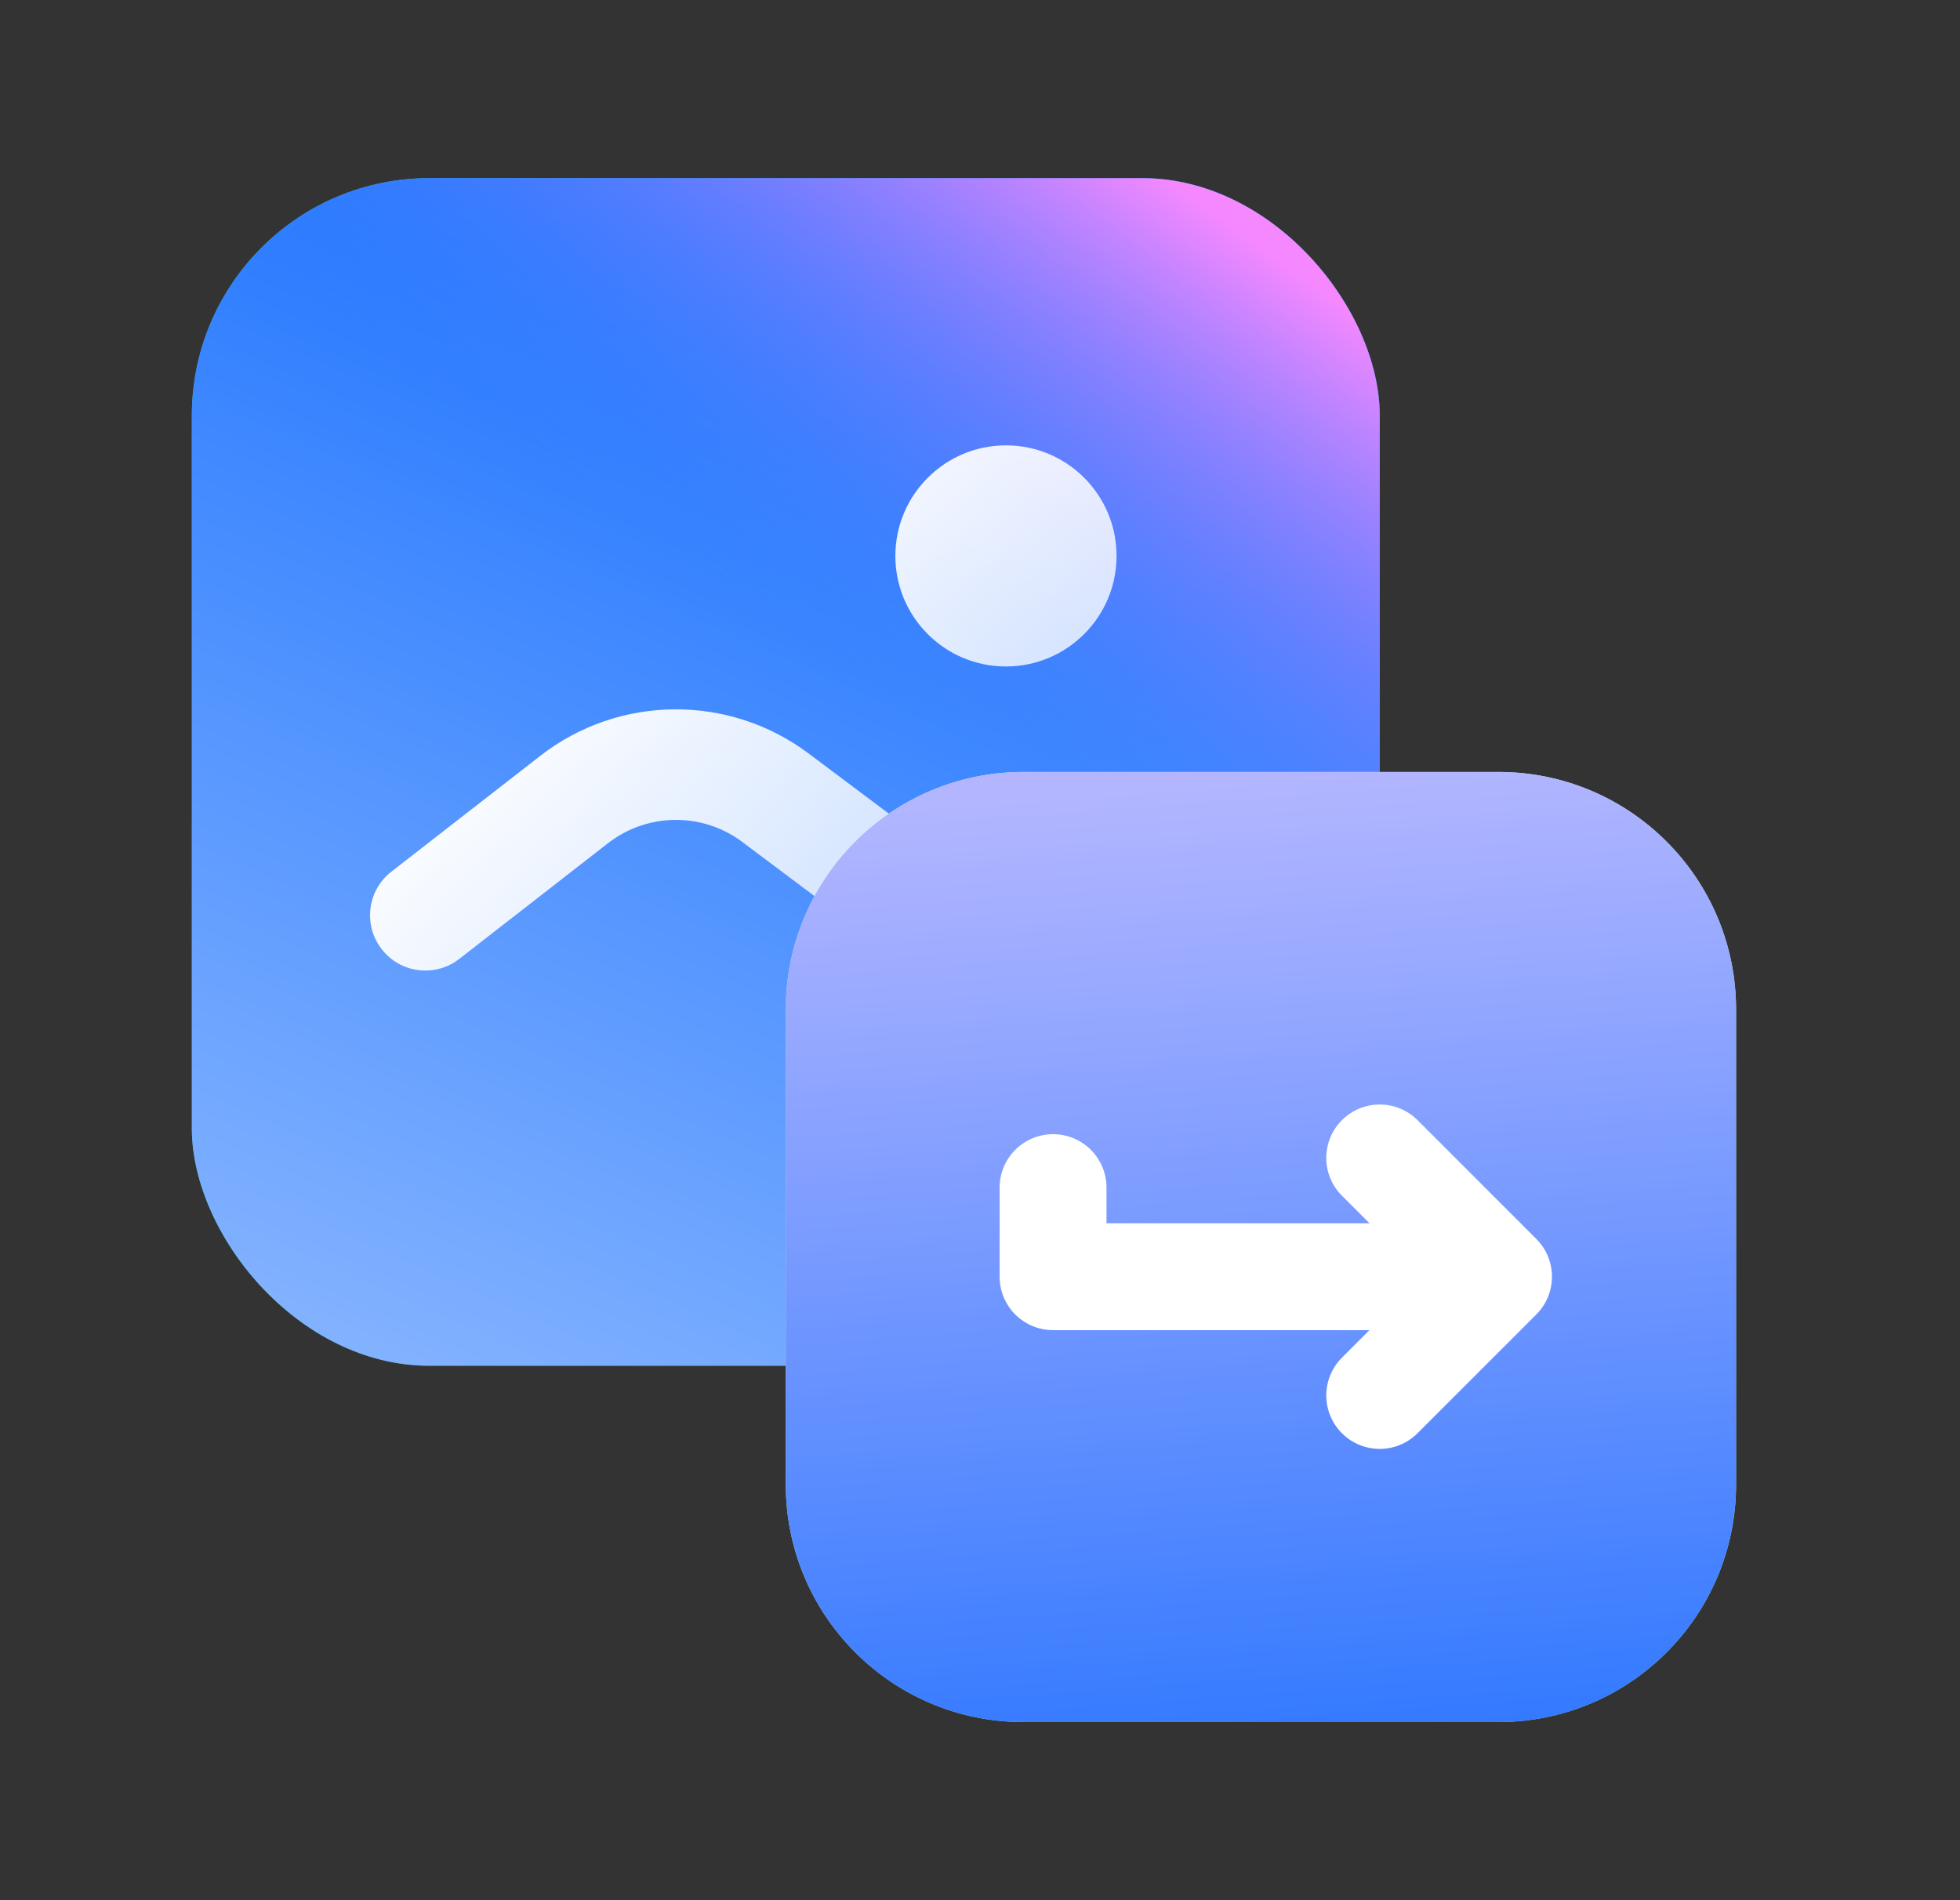
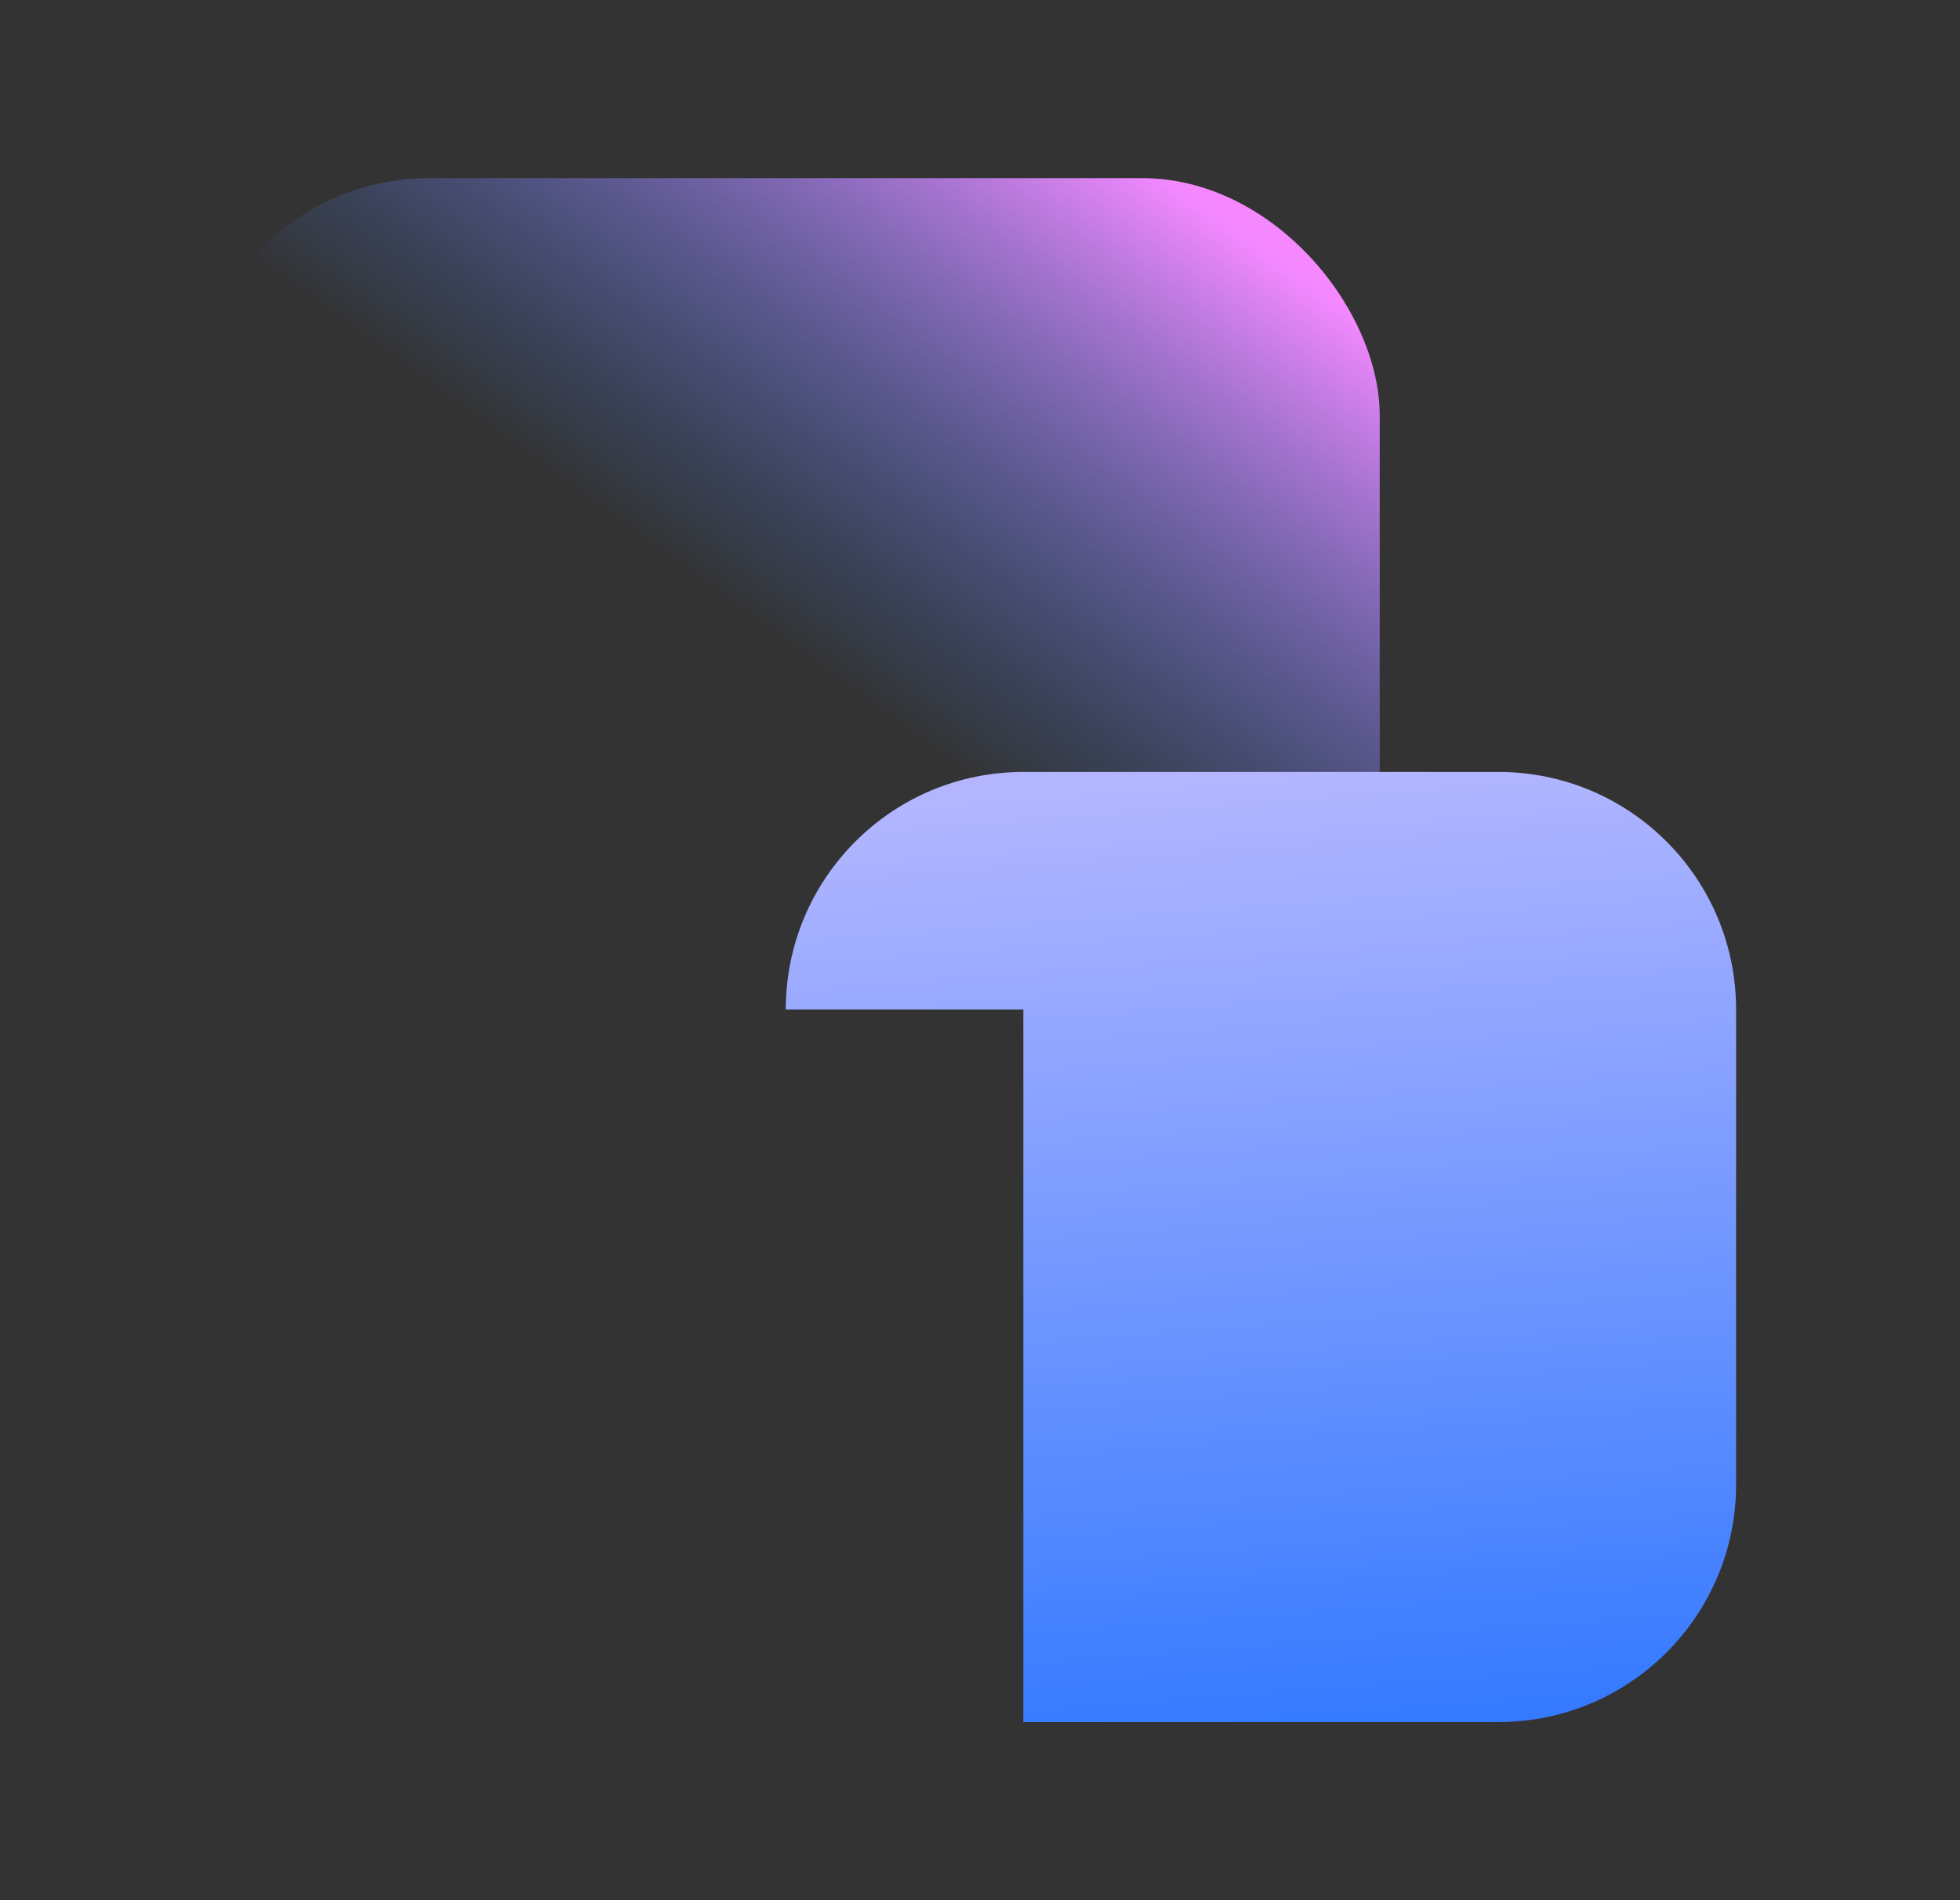
<svg xmlns="http://www.w3.org/2000/svg" width="33" height="32" viewBox="0 0 33 32" fill="none">
  <rect x="0" y="0" width="33" height="32" fill="#333333" stroke="none" />
-   <rect x="3.23" y="3" width="20" height="20" rx="4" fill="url(#paint0_linear_35_11434)" />
-   <rect x="3.23" y="3" width="20" height="20" rx="4" fill="url(#paint1_linear_35_11434)" />
  <rect x="3.23" y="3" width="20" height="20" rx="4" fill="url(#paint2_linear_35_11434)" />
-   <path d="M9.096 12.729C10.421 11.699 12.273 11.683 13.616 12.69L19.357 16.996C19.769 17.305 19.852 17.889 19.544 18.3C19.235 18.711 18.651 18.795 18.24 18.486L12.499 14.18C11.827 13.676 10.901 13.684 10.238 14.199L7.733 16.148C7.328 16.464 6.742 16.391 6.427 15.985C6.111 15.579 6.184 14.994 6.59 14.679L9.096 12.729ZM16.937 7.5C17.966 7.5 18.799 8.334 18.799 9.362C18.799 10.39 17.966 11.223 16.937 11.224C15.909 11.224 15.075 10.391 15.075 9.362C15.075 8.334 15.909 7.5 16.937 7.5Z" fill="url(#paint3_linear_35_11434)" />
-   <path d="M13.23 17C13.23 14.791 15.021 13 17.23 13H25.23C27.44 13 29.23 14.791 29.23 17V25C29.23 27.209 27.44 29 25.23 29H17.23C15.021 29 13.23 27.209 13.23 25V17Z" fill="url(#paint4_linear_35_11434)" />
-   <path d="M13.23 17C13.23 14.791 15.021 13 17.23 13H25.23C27.44 13 29.23 14.791 29.23 17V25C29.23 27.209 27.44 29 25.23 29H17.23C15.021 29 13.23 27.209 13.23 25V17Z" fill="url(#paint5_linear_35_11434)" />
-   <path d="M17.73 20V21.5H25.23M25.23 21.5L23.23 19.5M25.23 21.5L23.23 23.5" stroke="white" stroke-width="1.8" stroke-linecap="round" stroke-linejoin="round" />
+   <path d="M13.23 17C13.23 14.791 15.021 13 17.23 13H25.23C27.44 13 29.23 14.791 29.23 17V25C29.23 27.209 27.44 29 25.23 29H17.23V17Z" fill="url(#paint5_linear_35_11434)" />
  <defs>
    <linearGradient id="paint0_linear_35_11434" x1="3.23" y1="3" x2="23.23" y2="23" gradientUnits="userSpaceOnUse">
      <stop stop-color="#24C59F" />
      <stop offset="1" stop-color="#00A686" />
    </linearGradient>
    <linearGradient id="paint1_linear_35_11434" x1="20.051" y1="1.235" x2="9.811" y2="24.173" gradientUnits="userSpaceOnUse">
      <stop stop-color="#0061FF" />
      <stop offset="1" stop-color="#81B1FF" />
    </linearGradient>
    <linearGradient id="paint2_linear_35_11434" x1="24.073" y1="6.22" x2="18.109" y2="14.457" gradientUnits="userSpaceOnUse">
      <stop stop-color="#F588FF" />
      <stop offset="1" stop-color="#3885FF" stop-opacity="0" />
    </linearGradient>
    <linearGradient id="paint3_linear_35_11434" x1="12.98" y1="7.5" x2="21.4" y2="16.826" gradientUnits="userSpaceOnUse">
      <stop stop-color="white" />
      <stop offset="1" stop-color="white" stop-opacity="0.55" />
    </linearGradient>
    <linearGradient id="paint4_linear_35_11434" x1="13.23" y1="13" x2="29.23" y2="29" gradientUnits="userSpaceOnUse">
      <stop stop-color="#BBF0DF" />
      <stop offset="1" stop-color="#91E1CA" />
    </linearGradient>
    <linearGradient id="paint5_linear_35_11434" x1="33.48" y1="35" x2="31.759" y2="12.24" gradientUnits="userSpaceOnUse">
      <stop stop-color="#0061FF" />
      <stop offset="1" stop-color="#B3B6FF" />
    </linearGradient>
  </defs>
</svg>